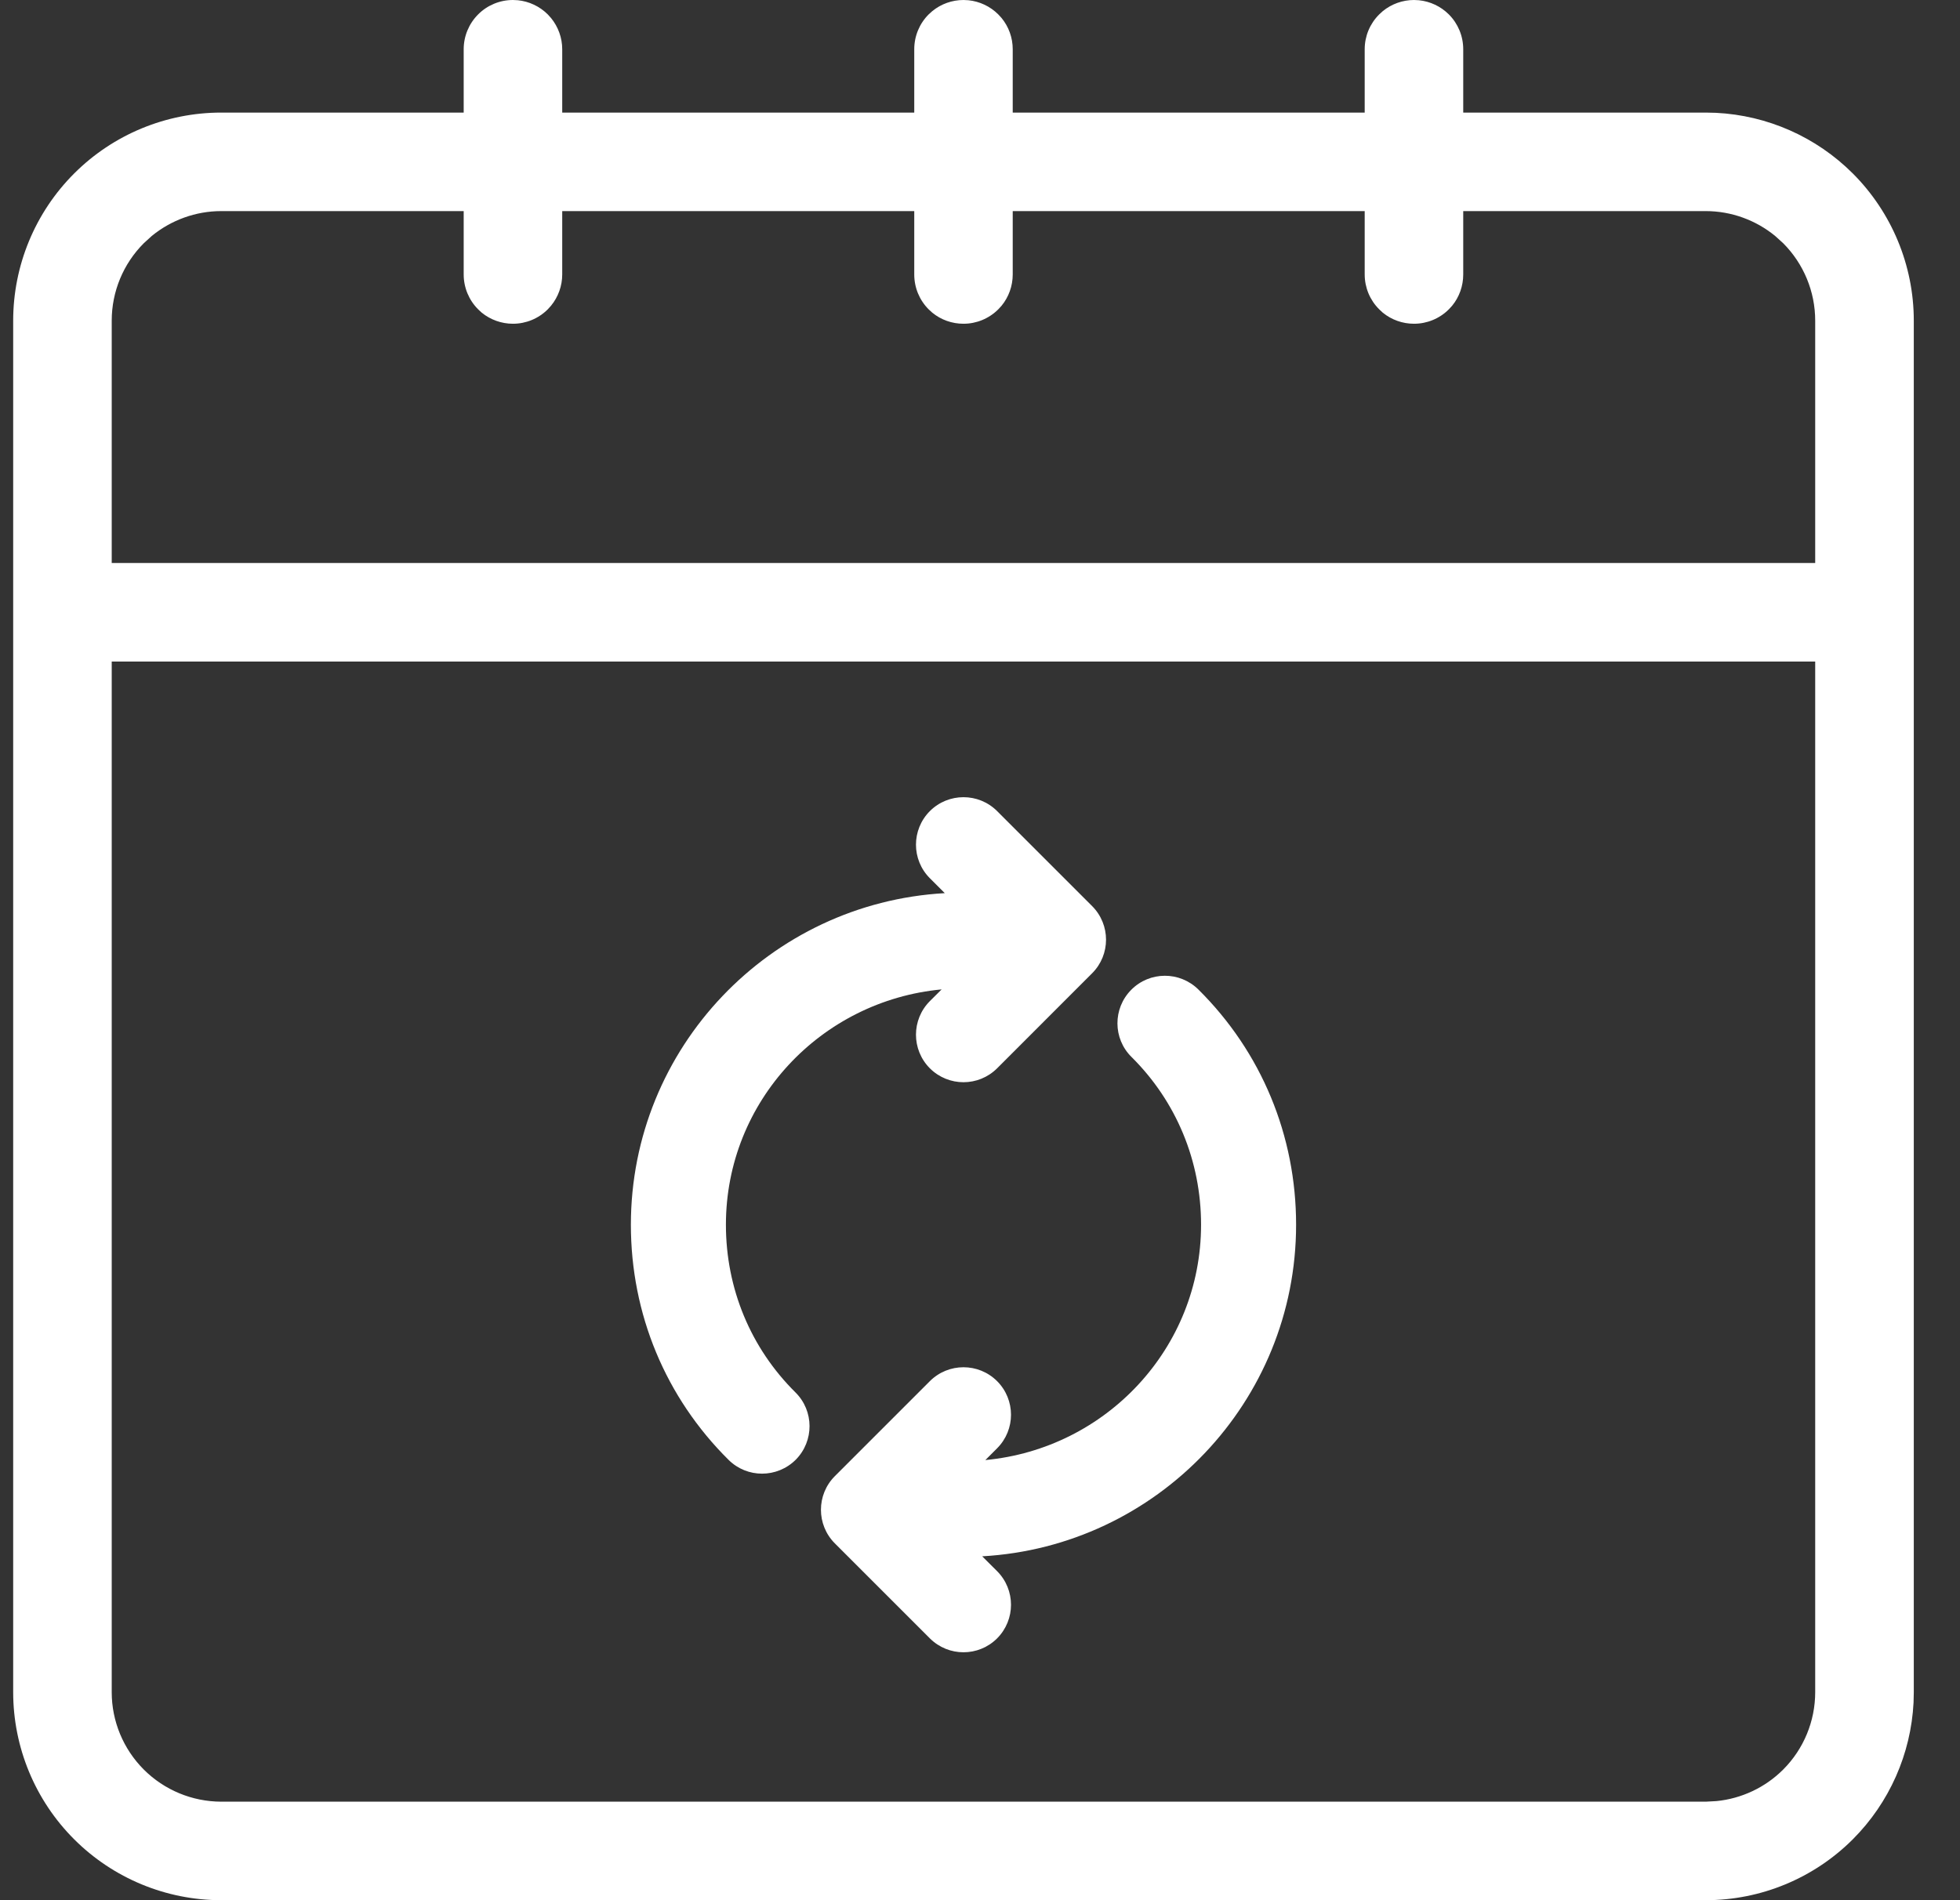
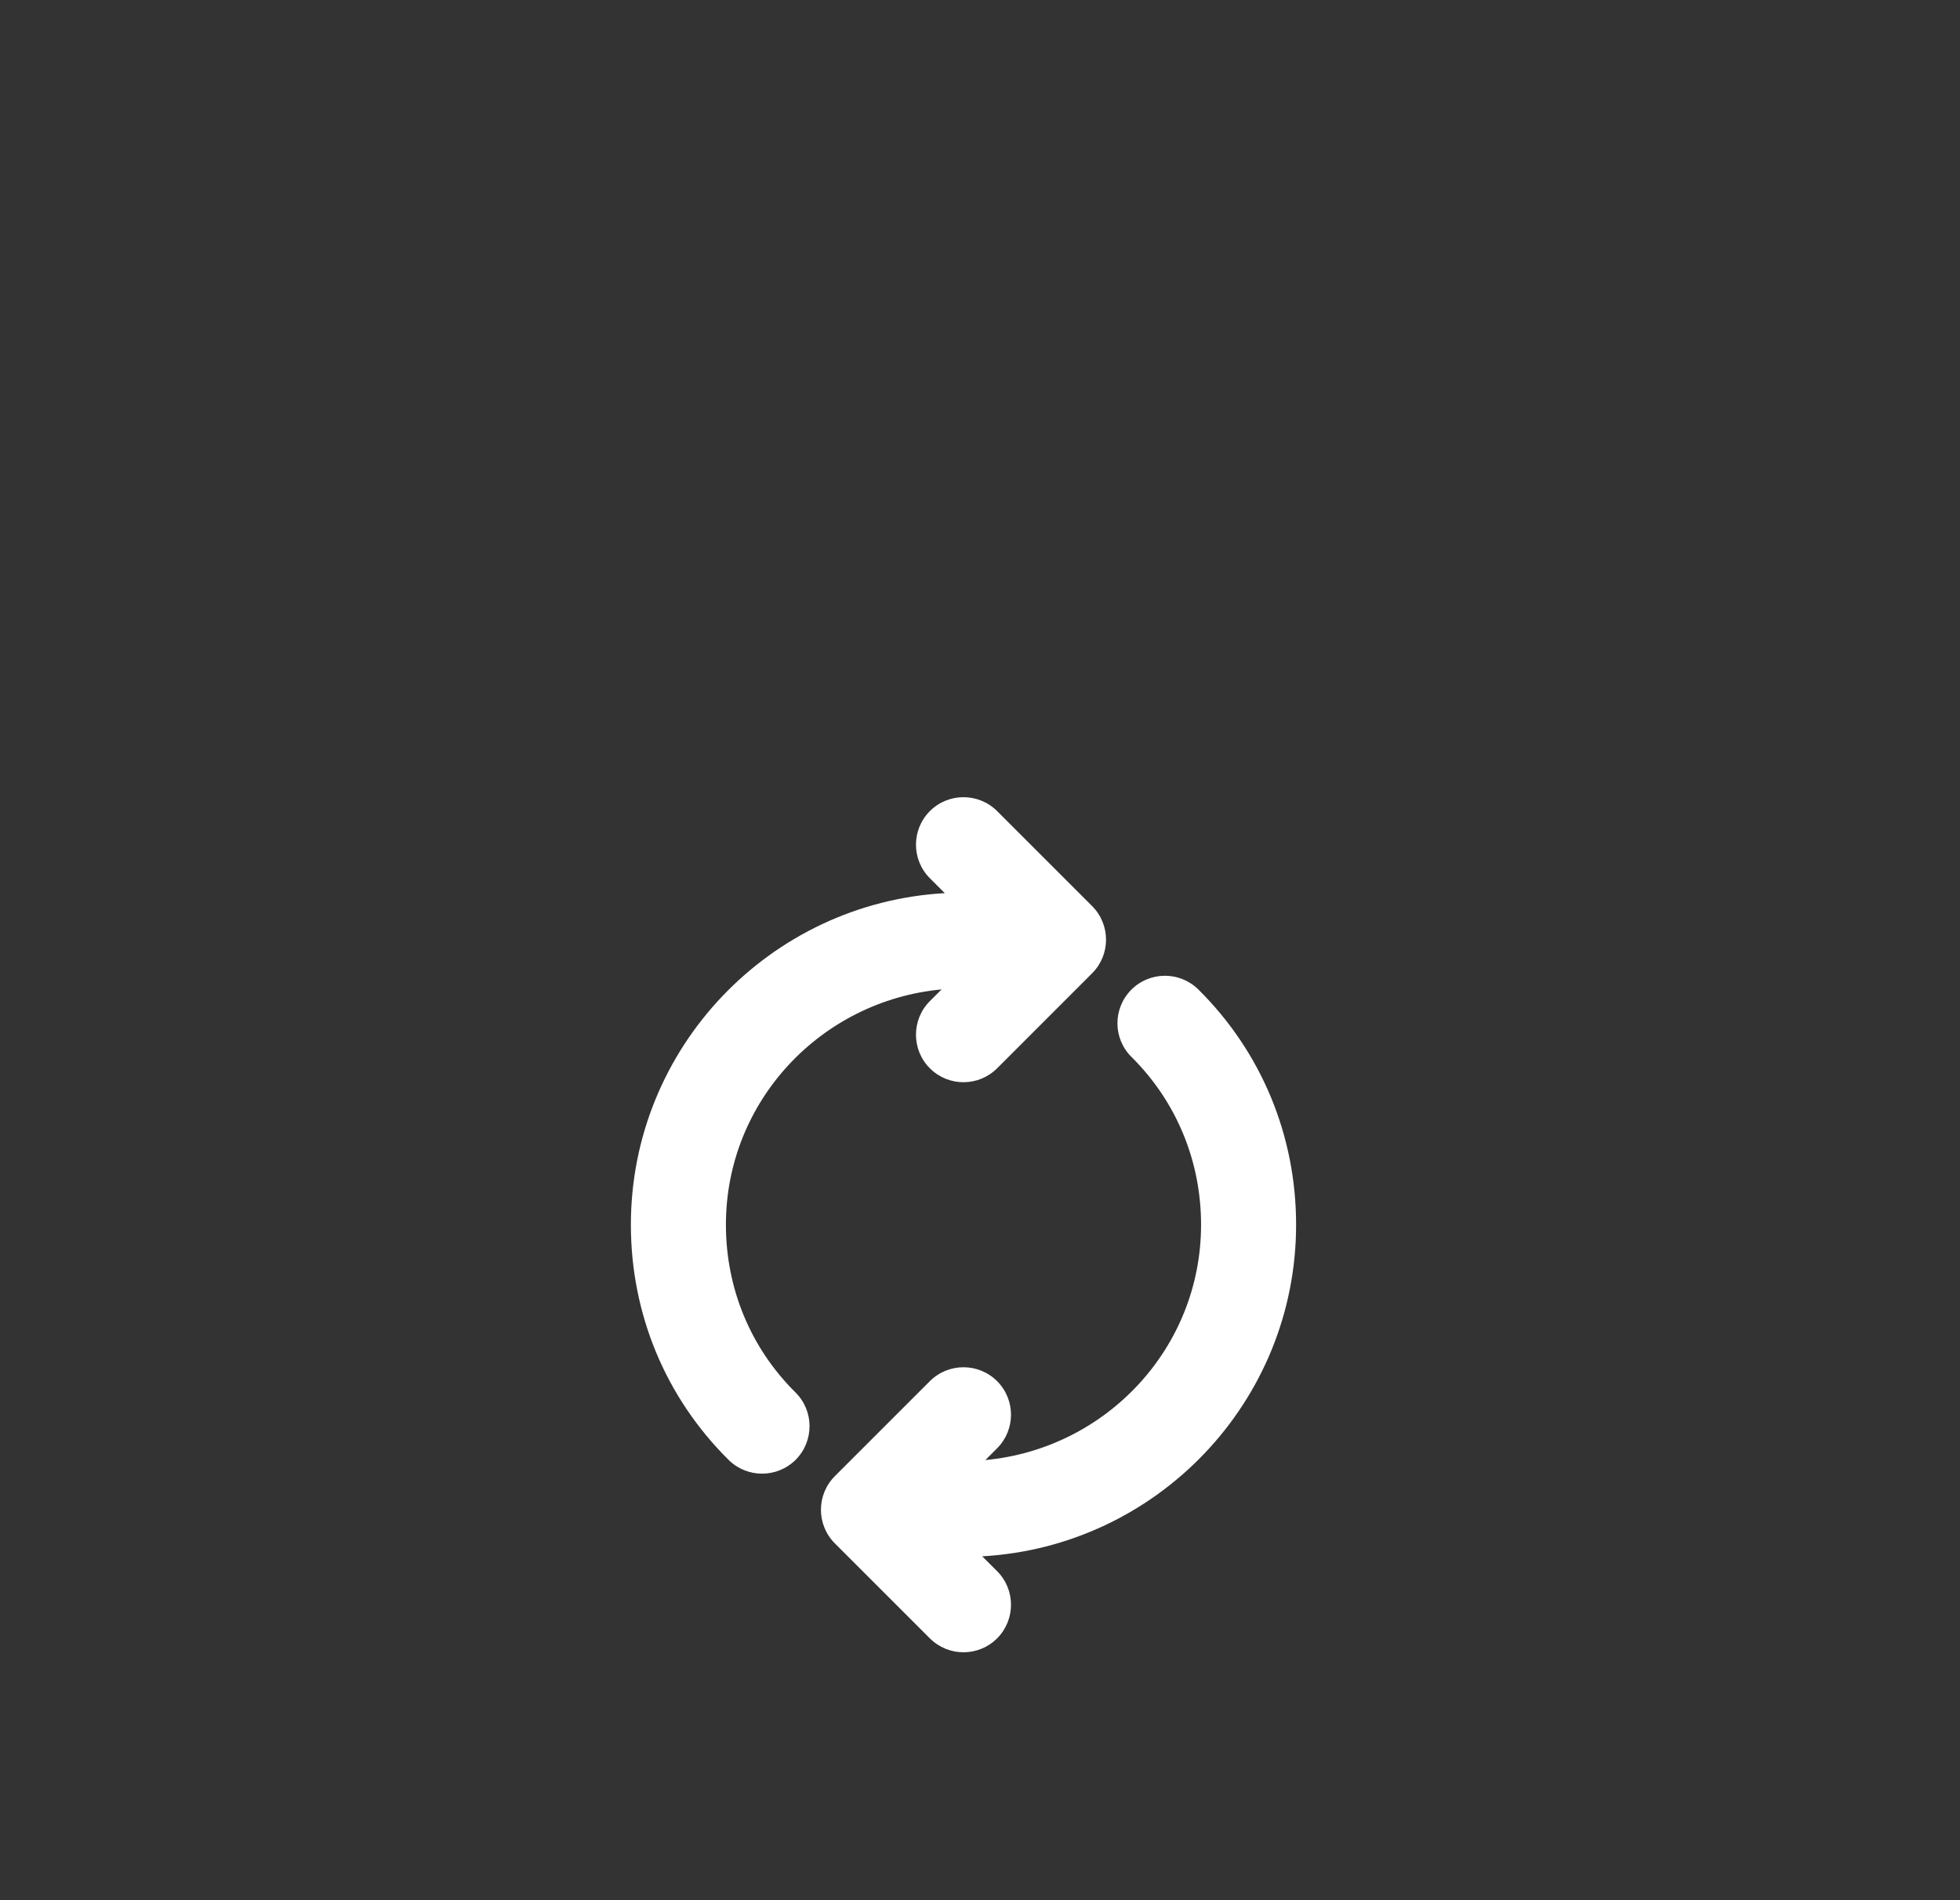
<svg xmlns="http://www.w3.org/2000/svg" width="33" height="32" viewBox="0 0 33 32" fill="none">
  <rect x="0" y="0" width="33" height="32" fill="#333333" stroke="none" />
  <g clip-path="url(#clip0_472_2333)">
-     <path fill-rule="evenodd" clip-rule="evenodd" d="M23.889 0.004C24.079 0.023 24.258 0.107 24.394 0.243C24.549 0.398 24.636 0.609 24.636 0.829V1.896H28.719L28.892 1.9C29.758 1.943 30.58 2.306 31.196 2.922C31.852 3.579 32.222 4.471 32.222 5.4V28.497L32.218 28.671C32.174 29.537 31.811 30.358 31.196 30.974C30.539 31.631 29.648 32 28.719 32H3.725C2.796 32 1.905 31.631 1.248 30.974C0.591 30.317 0.222 29.426 0.222 28.497V5.4C0.222 4.471 0.591 3.579 1.248 2.922C1.905 2.265 2.796 1.896 3.725 1.896H7.807V0.829C7.807 0.609 7.895 0.398 8.05 0.243C8.205 0.087 8.416 6.12437e-05 8.636 0L8.719 0.004C8.908 0.023 9.087 0.107 9.223 0.243L9.278 0.304C9.399 0.452 9.466 0.638 9.466 0.829V1.896H15.393V0.829C15.393 0.609 15.48 0.398 15.635 0.243L15.696 0.188C15.843 0.067 16.029 2.94393e-08 16.222 0L16.304 0.004C16.494 0.023 16.672 0.107 16.808 0.243L16.863 0.303C16.984 0.45 17.051 0.636 17.051 0.829V1.896H22.977V0.829C22.977 0.61 23.064 0.399 23.221 0.243L23.281 0.188C23.429 0.067 23.615 0 23.807 0L23.889 0.004ZM1.881 11.141V28.497C1.881 28.985 2.075 29.453 2.42 29.799L2.421 29.8C2.766 30.145 3.235 30.34 3.725 30.341H28.719L28.901 30.331C29.323 30.289 29.721 30.102 30.023 29.8L30.024 29.799C30.369 29.453 30.562 28.985 30.562 28.497V11.141H1.881ZM3.725 3.555C3.297 3.555 2.884 3.705 2.556 3.973L2.421 4.096C2.074 4.443 1.881 4.913 1.881 5.4V9.481H30.562V5.4C30.562 4.913 30.369 4.443 30.023 4.096L29.887 3.973C29.56 3.705 29.147 3.555 28.719 3.555H24.636V4.622C24.636 4.815 24.57 5.002 24.449 5.149L24.394 5.209C24.238 5.365 24.027 5.452 23.807 5.452C23.615 5.452 23.429 5.386 23.281 5.265L23.221 5.209C23.064 5.053 22.977 4.841 22.977 4.622V3.555H17.051V4.622C17.051 4.815 16.984 5.002 16.863 5.149L16.808 5.209C16.652 5.365 16.441 5.452 16.222 5.452C16.029 5.452 15.843 5.386 15.696 5.265L15.635 5.209C15.48 5.054 15.393 4.843 15.393 4.622V3.555H9.466V4.622C9.466 4.814 9.399 5 9.278 5.148L9.223 5.209C9.067 5.365 8.856 5.452 8.636 5.452C8.444 5.452 8.258 5.385 8.11 5.265L8.05 5.209C7.895 5.054 7.807 4.843 7.807 4.622V3.555H3.725Z" fill="white" />
    <path d="M13.399 24.581C13.709 24.267 13.707 23.76 13.393 23.449C12.638 22.701 12.222 21.698 12.222 20.625C12.222 18.546 13.823 16.852 15.854 16.662L15.656 16.859C15.344 17.172 15.344 17.678 15.656 17.991C15.813 18.147 16.017 18.225 16.222 18.225C16.427 18.225 16.631 18.147 16.788 17.991L18.388 16.39C18.7 16.078 18.7 15.572 18.388 15.259L16.788 13.659C16.475 13.347 15.969 13.347 15.656 13.659C15.344 13.972 15.344 14.478 15.656 14.79L15.907 15.041C12.966 15.206 10.622 17.644 10.622 20.625C10.622 22.128 11.206 23.534 12.267 24.585C12.423 24.74 12.627 24.817 12.83 24.817C13.036 24.817 13.242 24.738 13.399 24.581Z" fill="white" />
    <path d="M21.822 20.625C21.822 19.122 21.238 17.716 20.178 16.665C19.863 16.353 19.357 16.355 19.046 16.669C18.735 16.983 18.737 17.49 19.051 17.8C19.806 18.549 20.222 19.552 20.222 20.625C20.222 22.704 18.621 24.398 16.59 24.588L16.788 24.39C17.1 24.078 17.1 23.572 16.788 23.259C16.475 22.947 15.969 22.947 15.656 23.259L14.056 24.859C13.744 25.172 13.744 25.678 14.056 25.991L15.656 27.591C15.813 27.747 16.017 27.825 16.222 27.825C16.427 27.825 16.631 27.747 16.788 27.591C17.1 27.278 17.1 26.772 16.788 26.459L16.537 26.209C19.479 26.044 21.822 23.606 21.822 20.625Z" fill="white" />
  </g>
  <defs>
    <clipPath id="clip0_472_2333">
      <rect width="32" height="32" fill="white" transform="translate(0.222)" />
    </clipPath>
  </defs>
</svg>